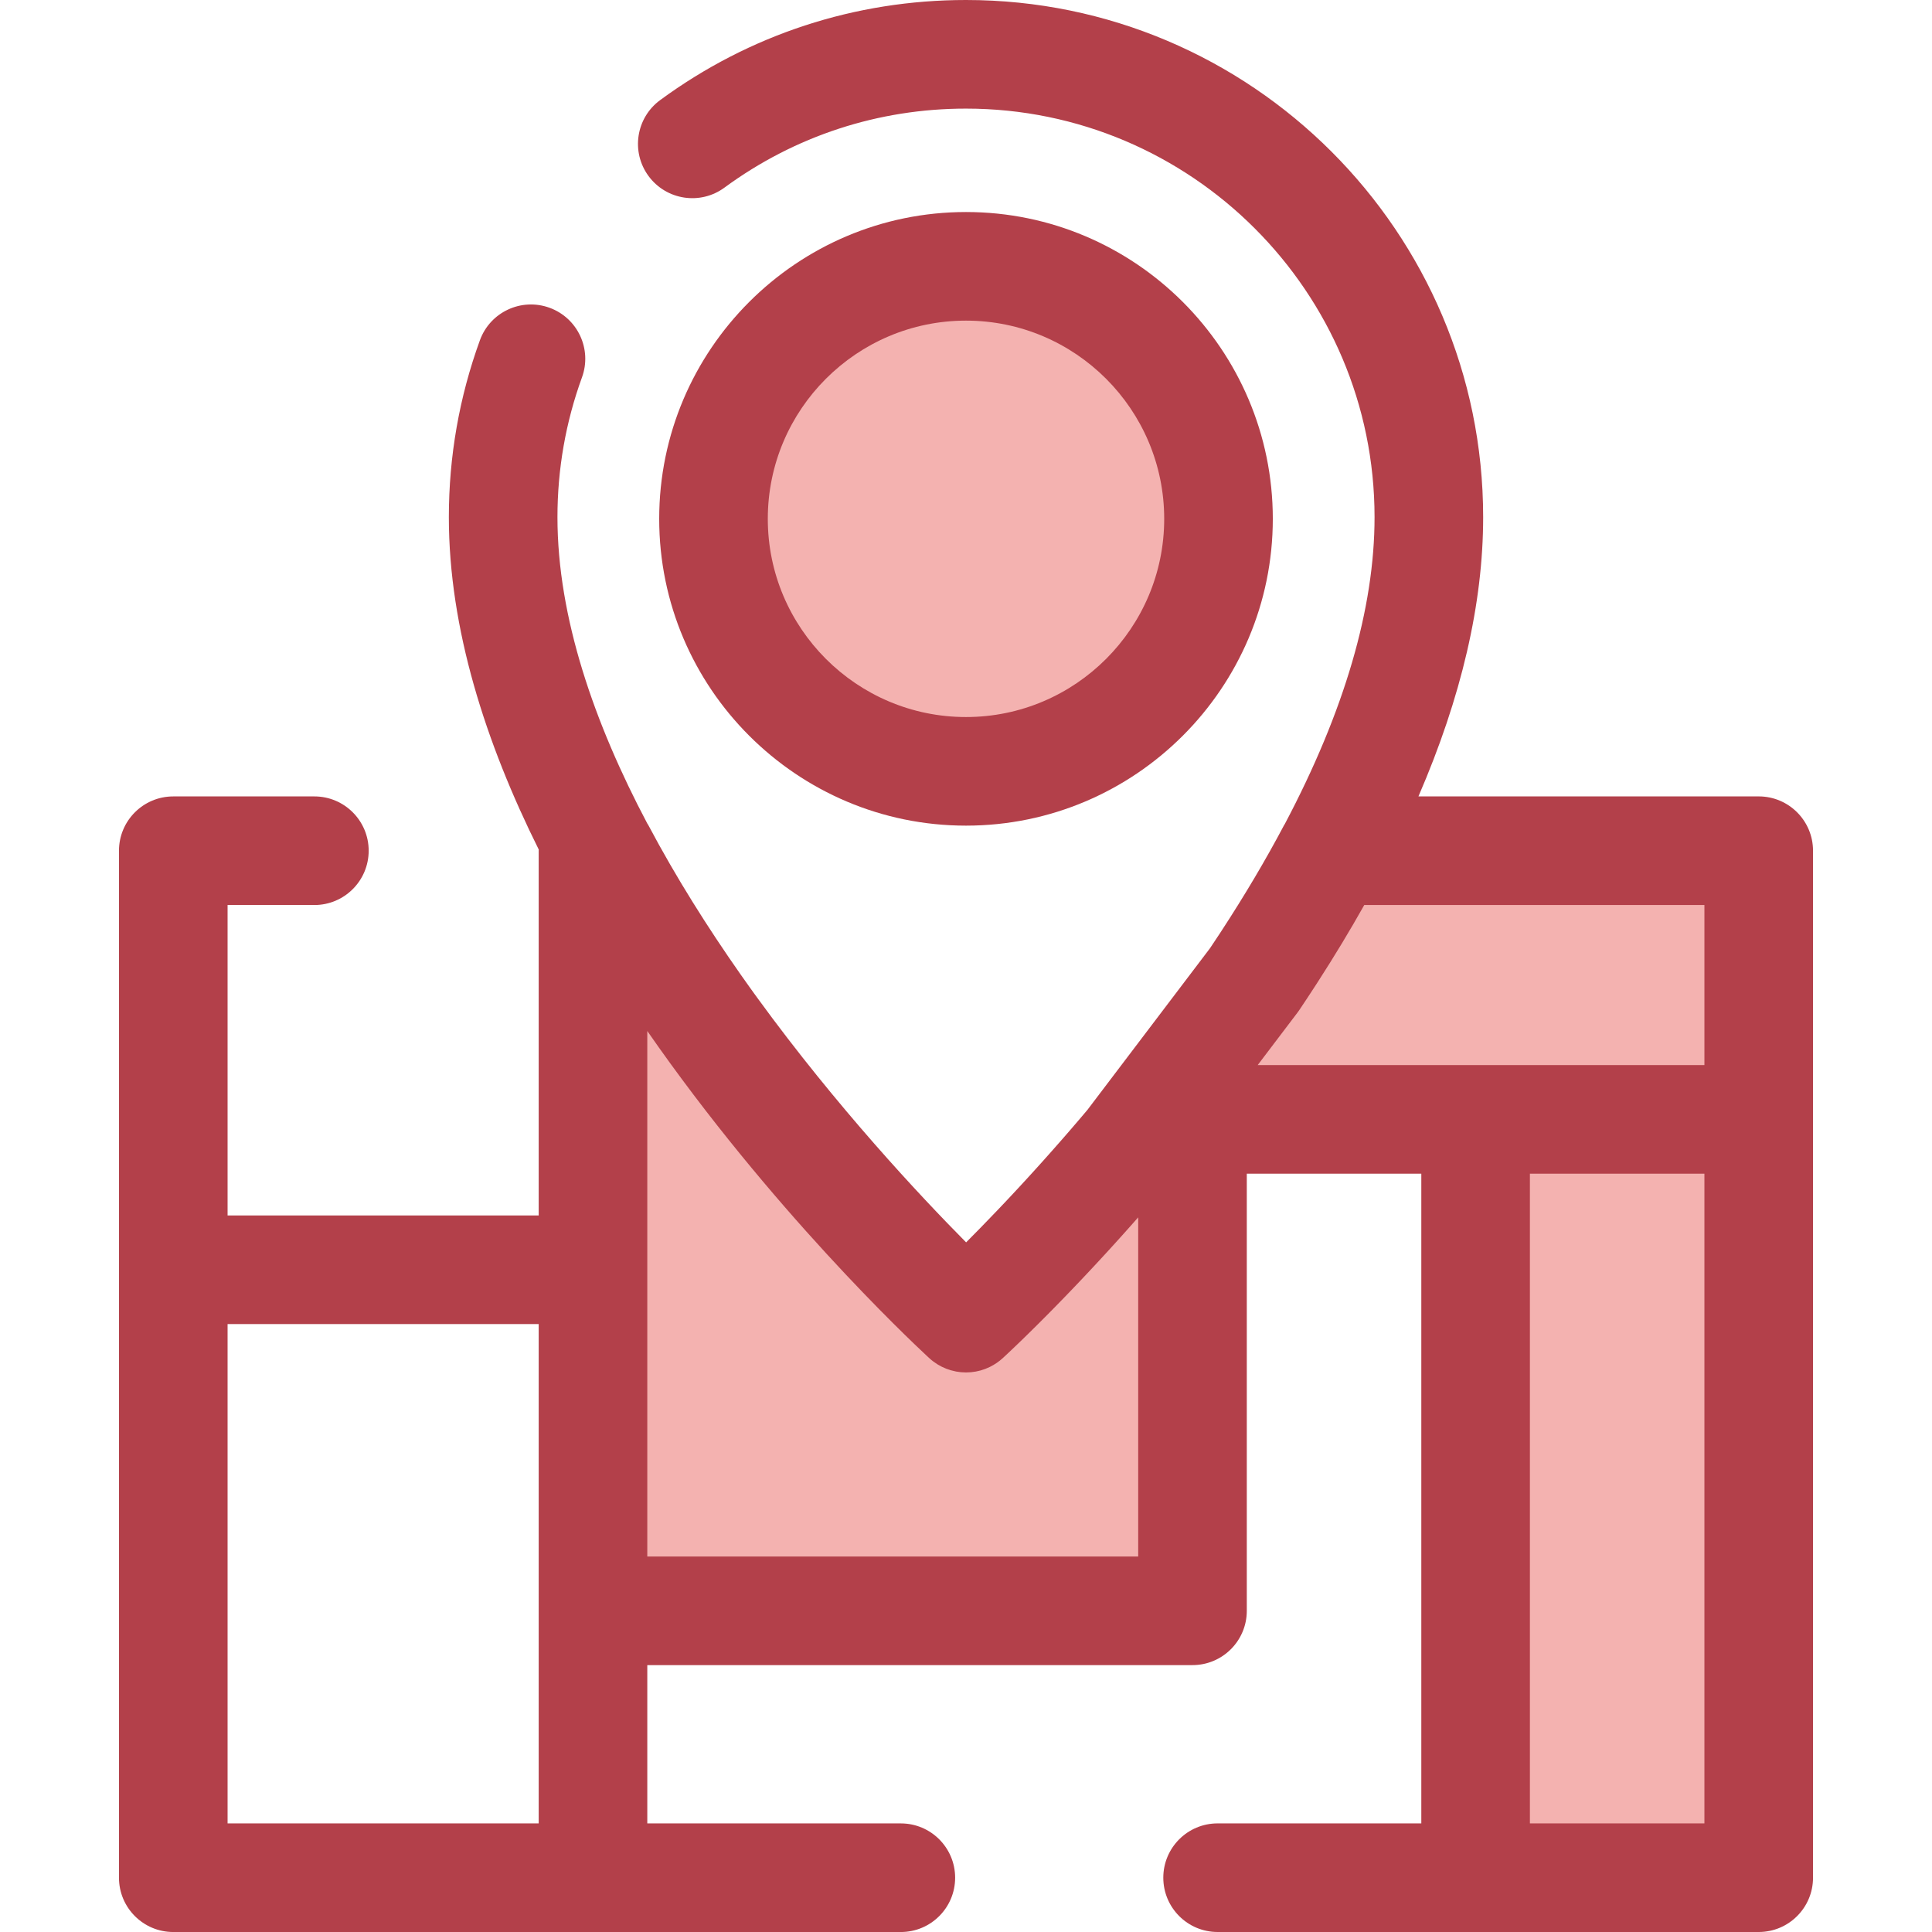
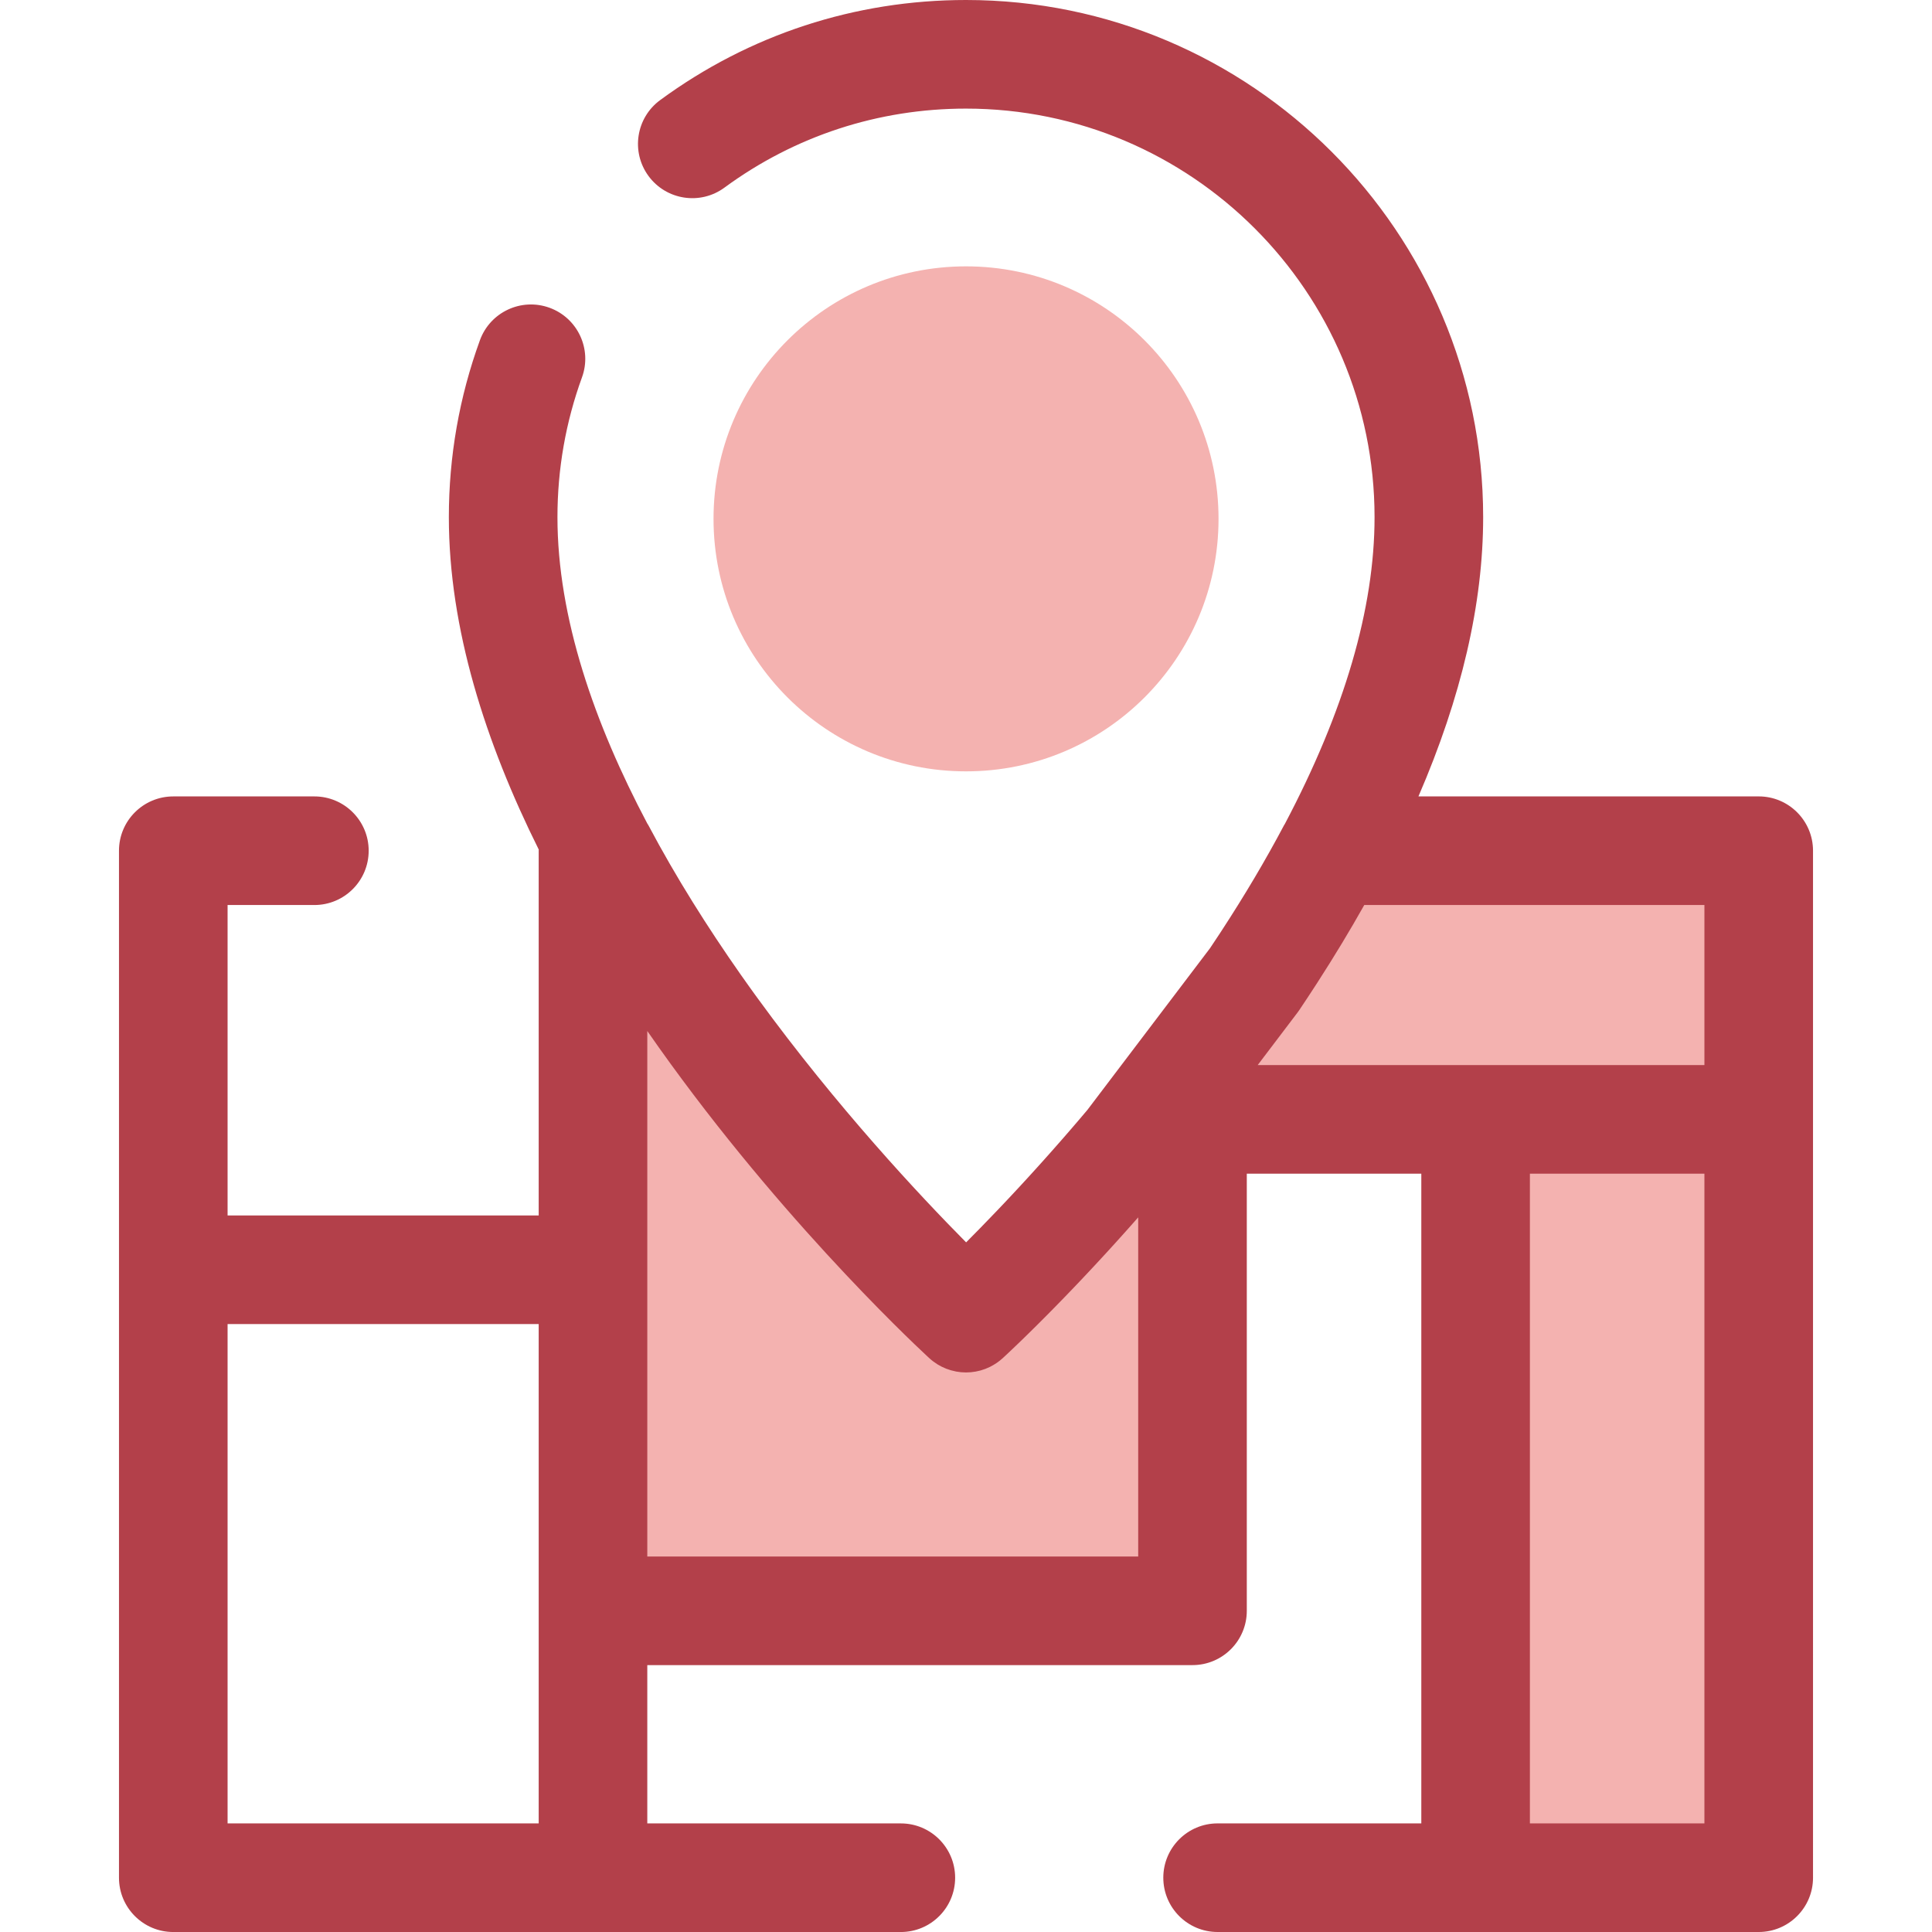
<svg xmlns="http://www.w3.org/2000/svg" version="1.1" id="Layer_1" x="0px" y="0px" viewBox="0 0 512 512" style="enable-background:new 0 0 512 512;" xml:space="preserve">
  <g>
    <rect x="391.049" y="296.647" style="fill:#F4B2B0;" width="75.032" height="200.964" />
    <circle style="fill:#F4B2B0;" cx="256.008" cy="137.502" r="66.916" />
  </g>
-   <path style="fill:#B3404A;" d="M256.001,218.804c-44.832,0-81.307-36.474-81.307-81.307s36.474-81.308,81.307-81.308  s81.307,36.476,81.307,81.308S300.833,218.804,256.001,218.804z M256.001,84.97c-28.962,0-52.526,23.563-52.526,52.527  c0,28.962,23.563,52.526,52.526,52.526c28.962,0,52.526-23.563,52.526-52.526C308.526,108.534,284.963,84.97,256.001,84.97z" />
  <path style="fill:#F4B2B0;" d="M352.993,225.445c-6.264,11.848-13.282,23.33-20.613,34.209l-32.98,43.491  c-23.649,28.103-43.399,46.175-43.399,46.175s-60.904-55.984-96.88-123.875h-1.972v111.056v90.378h158.873V296.645h75.028h75.028  v-71.2L352.993,225.445L352.993,225.445z" />
  <path style="fill:#B3404A;" d="M466.078,211.055h-90.177c11.4-26.343,17.151-51.097,17.151-74.005  C393.051,61.481,331.57,0,256.001,0c-29.398,0-57.427,9.174-81.056,26.529c-6.405,4.706-7.785,13.711-3.08,20.117  c4.704,6.404,13.711,7.784,20.117,3.08c18.654-13.703,40.791-20.944,64.019-20.944c59.701,0,108.27,48.57,108.27,108.269  c0,24.169-7.987,51.417-23.777,81.311c-0.069,0.122-0.155,0.233-0.222,0.358c-4.814,9.105-10.366,18.475-16.53,27.921  c-0.137,0.209-0.269,0.416-0.406,0.626c-0.58,0.884-1.171,1.769-1.761,2.654c-0.309,0.465-0.613,0.927-0.927,1.392l-32.478,42.828  c-0.498,0.591-0.991,1.173-1.487,1.754c-0.252,0.296-0.505,0.599-0.757,0.892c-0.584,0.685-1.163,1.357-1.743,2.029  c-0.201,0.233-0.404,0.472-0.604,0.704c-0.587,0.681-1.169,1.347-1.75,2.013c-0.191,0.219-0.384,0.443-0.576,0.661  c-0.603,0.689-1.199,1.364-1.793,2.038c-0.161,0.181-0.324,0.368-0.484,0.55c-0.63,0.712-1.253,1.412-1.874,2.105  c-0.119,0.134-0.242,0.272-0.361,0.406c-0.613,0.684-1.216,1.353-1.818,2.019c-0.128,0.141-0.258,0.286-0.384,0.426  c-0.614,0.678-1.219,1.341-1.82,2c-0.106,0.117-0.216,0.237-0.321,0.353c-0.554,0.606-1.098,1.194-1.641,1.783  c-0.154,0.167-0.311,0.34-0.465,0.505c-0.499,0.54-0.987,1.063-1.475,1.586c-0.186,0.2-0.377,0.406-0.561,0.603  c-0.397,0.425-0.783,0.833-1.171,1.248c-0.272,0.288-0.548,0.584-0.816,0.868c-0.235,0.249-0.461,0.485-0.692,0.73  c-0.412,0.435-0.827,0.874-1.229,1.295c-0.037,0.04-0.073,0.076-0.112,0.117c-3.049,3.195-5.812,6.017-8.204,8.416  c-12.248-12.363-34.244-35.832-55.228-64.658c-0.311-0.427-0.62-0.852-0.931-1.282c-0.402-0.555-0.803-1.114-1.203-1.674  c-0.786-1.099-1.571-2.202-2.353-3.316c-0.016-0.022-0.032-0.045-0.046-0.066c-8.719-12.431-17.129-25.749-24.435-39.537  c-0.096-0.181-0.219-0.342-0.322-0.518c-13.965-26.428-23.783-54.48-23.783-81.138c0-12.739,2.187-25.202,6.5-37.046  c2.72-7.469-1.131-15.727-8.598-18.446c-7.469-2.718-15.726,1.131-18.446,8.598c-5.466,15.011-8.237,30.789-8.237,46.895  c0,29.544,9.737,59.788,23.825,88.092c-0.001,0.102-0.016,0.201-0.016,0.304v96.666H60.312v-82.275h23  c7.948,0,14.391-6.444,14.391-14.391s-6.443-14.391-14.391-14.391H45.922c-7.948,0-14.391,6.444-14.391,14.391v111.056v161.108  c0,7.946,6.443,14.391,14.391,14.391h111.227h81.581c7.948,0,14.391-6.444,14.391-14.391c0-7.946-6.443-14.391-14.391-14.391H171.54  V441.27h144.483c7.948,0,14.391-6.444,14.391-14.391V311.037h46.247v172.182h-53.983c-7.948,0-14.391,6.444-14.391,14.391  S314.729,512,322.676,512h68.374h75.028c7.948,0,14.391-6.444,14.391-14.391V296.647v-71.202  C480.469,217.499,474.026,211.055,466.078,211.055z M60.312,350.892h82.446v75.988v56.339H60.312V350.892z M171.54,412.489v-75.988  v-63.275c32.556,46.926,69.101,81.472,74.26,86.261c0.207,0.193,0.378,0.351,0.462,0.429c0.344,0.317,0.699,0.613,1.066,0.889  c0.19,0.144,0.39,0.268,0.586,0.402c0.18,0.122,0.354,0.255,0.538,0.368c1.495,0.924,3.123,1.541,4.796,1.866  c0.046,0.009,0.091,0.023,0.135,0.032c0.314,0.058,0.63,0.094,0.947,0.131c0.118,0.014,0.235,0.037,0.353,0.049  c0.271,0.024,0.543,0.029,0.814,0.037c0.165,0.006,0.33,0.022,0.494,0.023c0.003,0,0.006,0,0.01,0c0.265,0,0.53-0.022,0.796-0.036  c0.167-0.009,0.335-0.007,0.502-0.023c0.24-0.022,0.479-0.063,0.718-0.098c0.193-0.027,0.387-0.045,0.58-0.079  c0.203-0.037,0.403-0.094,0.604-0.138c0.226-0.052,0.453-0.094,0.676-0.155c0.15-0.042,0.296-0.099,0.445-0.147  c0.271-0.085,0.544-0.165,0.81-0.268c0.086-0.033,0.168-0.076,0.253-0.111c0.325-0.131,0.649-0.265,0.966-0.42  c0.037-0.019,0.073-0.042,0.111-0.06c1.157-0.583,2.255-1.324,3.254-2.239c0.026-0.023,0.072-0.066,0.132-0.121  c0.003-0.003,0.007-0.006,0.01-0.009c0.055-0.05,0.122-0.114,0.204-0.189c0.024-0.023,0.052-0.047,0.079-0.073  c0.076-0.071,0.161-0.15,0.256-0.239c0.033-0.03,0.068-0.063,0.104-0.096c0.094-0.088,0.193-0.18,0.302-0.282  c0.05-0.046,0.098-0.092,0.151-0.142c0.122-0.115,0.256-0.24,0.396-0.373c0.046-0.045,0.091-0.085,0.138-0.131  c0.586-0.553,1.305-1.236,2.153-2.052c0.062-0.06,0.13-0.125,0.193-0.186c0.22-0.212,0.446-0.43,0.684-0.659  c0.092-0.089,0.19-0.183,0.285-0.275c0.213-0.207,0.432-0.419,0.656-0.638c0.124-0.121,0.252-0.245,0.38-0.37  c0.21-0.204,0.425-0.414,0.643-0.63c0.138-0.135,0.276-0.271,0.419-0.412c0.23-0.226,0.468-0.459,0.707-0.696  c0.141-0.14,0.281-0.278,0.426-0.42c0.263-0.262,0.537-0.532,0.812-0.804c0.13-0.128,0.255-0.253,0.387-0.384  c0.82-0.817,1.685-1.685,2.593-2.602c0.14-0.141,0.285-0.289,0.426-0.432c0.315-0.319,0.633-0.642,0.958-0.973  c0.181-0.186,0.368-0.376,0.553-0.564c0.295-0.302,0.593-0.606,0.895-0.917c0.206-0.21,0.413-0.423,0.622-0.638  c0.294-0.302,0.59-0.609,0.891-0.918c0.217-0.224,0.436-0.45,0.656-0.679c0.305-0.315,0.613-0.637,0.925-0.961  c0.226-0.235,0.449-0.468,0.678-0.707c0.335-0.35,0.676-0.709,1.019-1.068c0.204-0.214,0.404-0.425,0.612-0.643  c0.465-0.489,0.937-0.989,1.413-1.494c0.199-0.21,0.397-0.422,0.597-0.635c0.456-0.485,0.915-0.974,1.382-1.474  c0.229-0.245,0.461-0.495,0.691-0.744c0.366-0.391,0.73-0.784,1.101-1.184c0.249-0.271,0.502-0.544,0.754-0.817  c0.355-0.386,0.712-0.774,1.074-1.167c0.266-0.289,0.534-0.583,0.803-0.876c0.358-0.393,0.72-0.789,1.082-1.187  c0.271-0.298,0.541-0.596,0.813-0.897c0.37-0.409,0.743-0.823,1.118-1.238c0.272-0.301,0.543-0.602,0.816-0.907  c0.419-0.466,0.842-0.941,1.265-1.416c0.226-0.253,0.45-0.504,0.678-0.76c0.629-0.708,1.262-1.425,1.901-2.15  c0.029-0.033,0.056-0.063,0.085-0.096v89.878H171.54V412.489z M333.301,282.256l10.545-13.906c0.161-0.212,0.318-0.432,0.468-0.653  c1.446-2.146,2.848-4.28,4.231-6.41c0.23-0.355,0.461-0.709,0.689-1.063c4.438-6.883,8.544-13.68,12.311-20.387h90.144v42.42  h-60.637h-57.751V282.256z M451.688,483.219h-46.247V311.037h46.247V483.219z" />
  <g>
</g>
  <g>
</g>
  <g>
</g>
  <g>
</g>
  <g>
</g>
  <g>
</g>
  <g>
</g>
  <g>
</g>
  <g>
</g>
  <g>
</g>
  <g>
</g>
  <g>
</g>
  <g>
</g>
  <g>
</g>
  <g>
</g>
</svg>